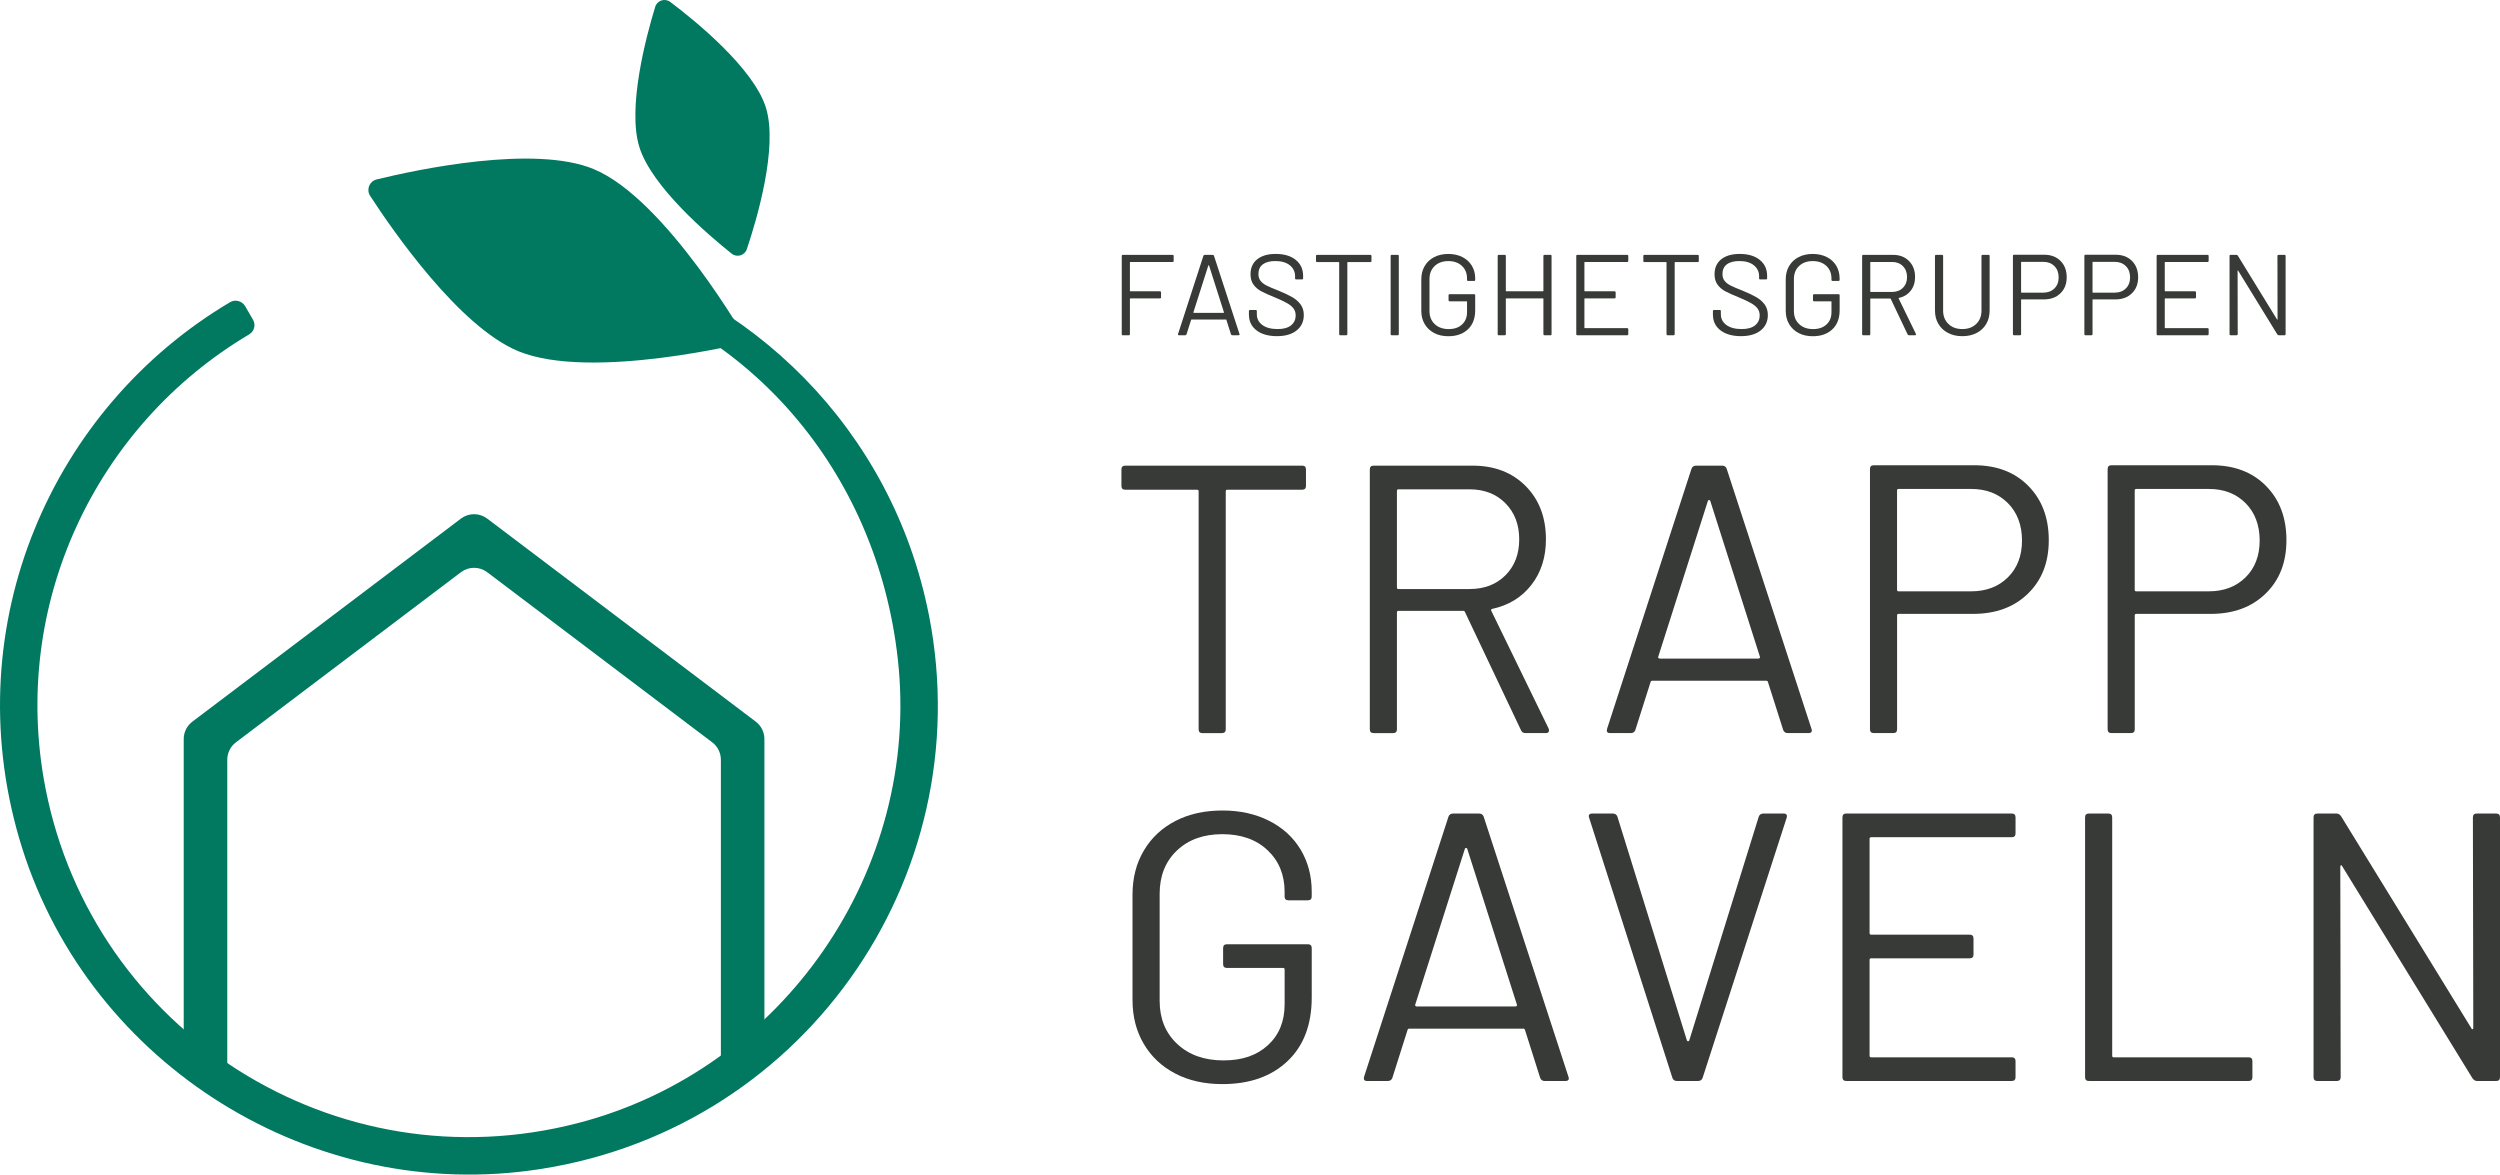
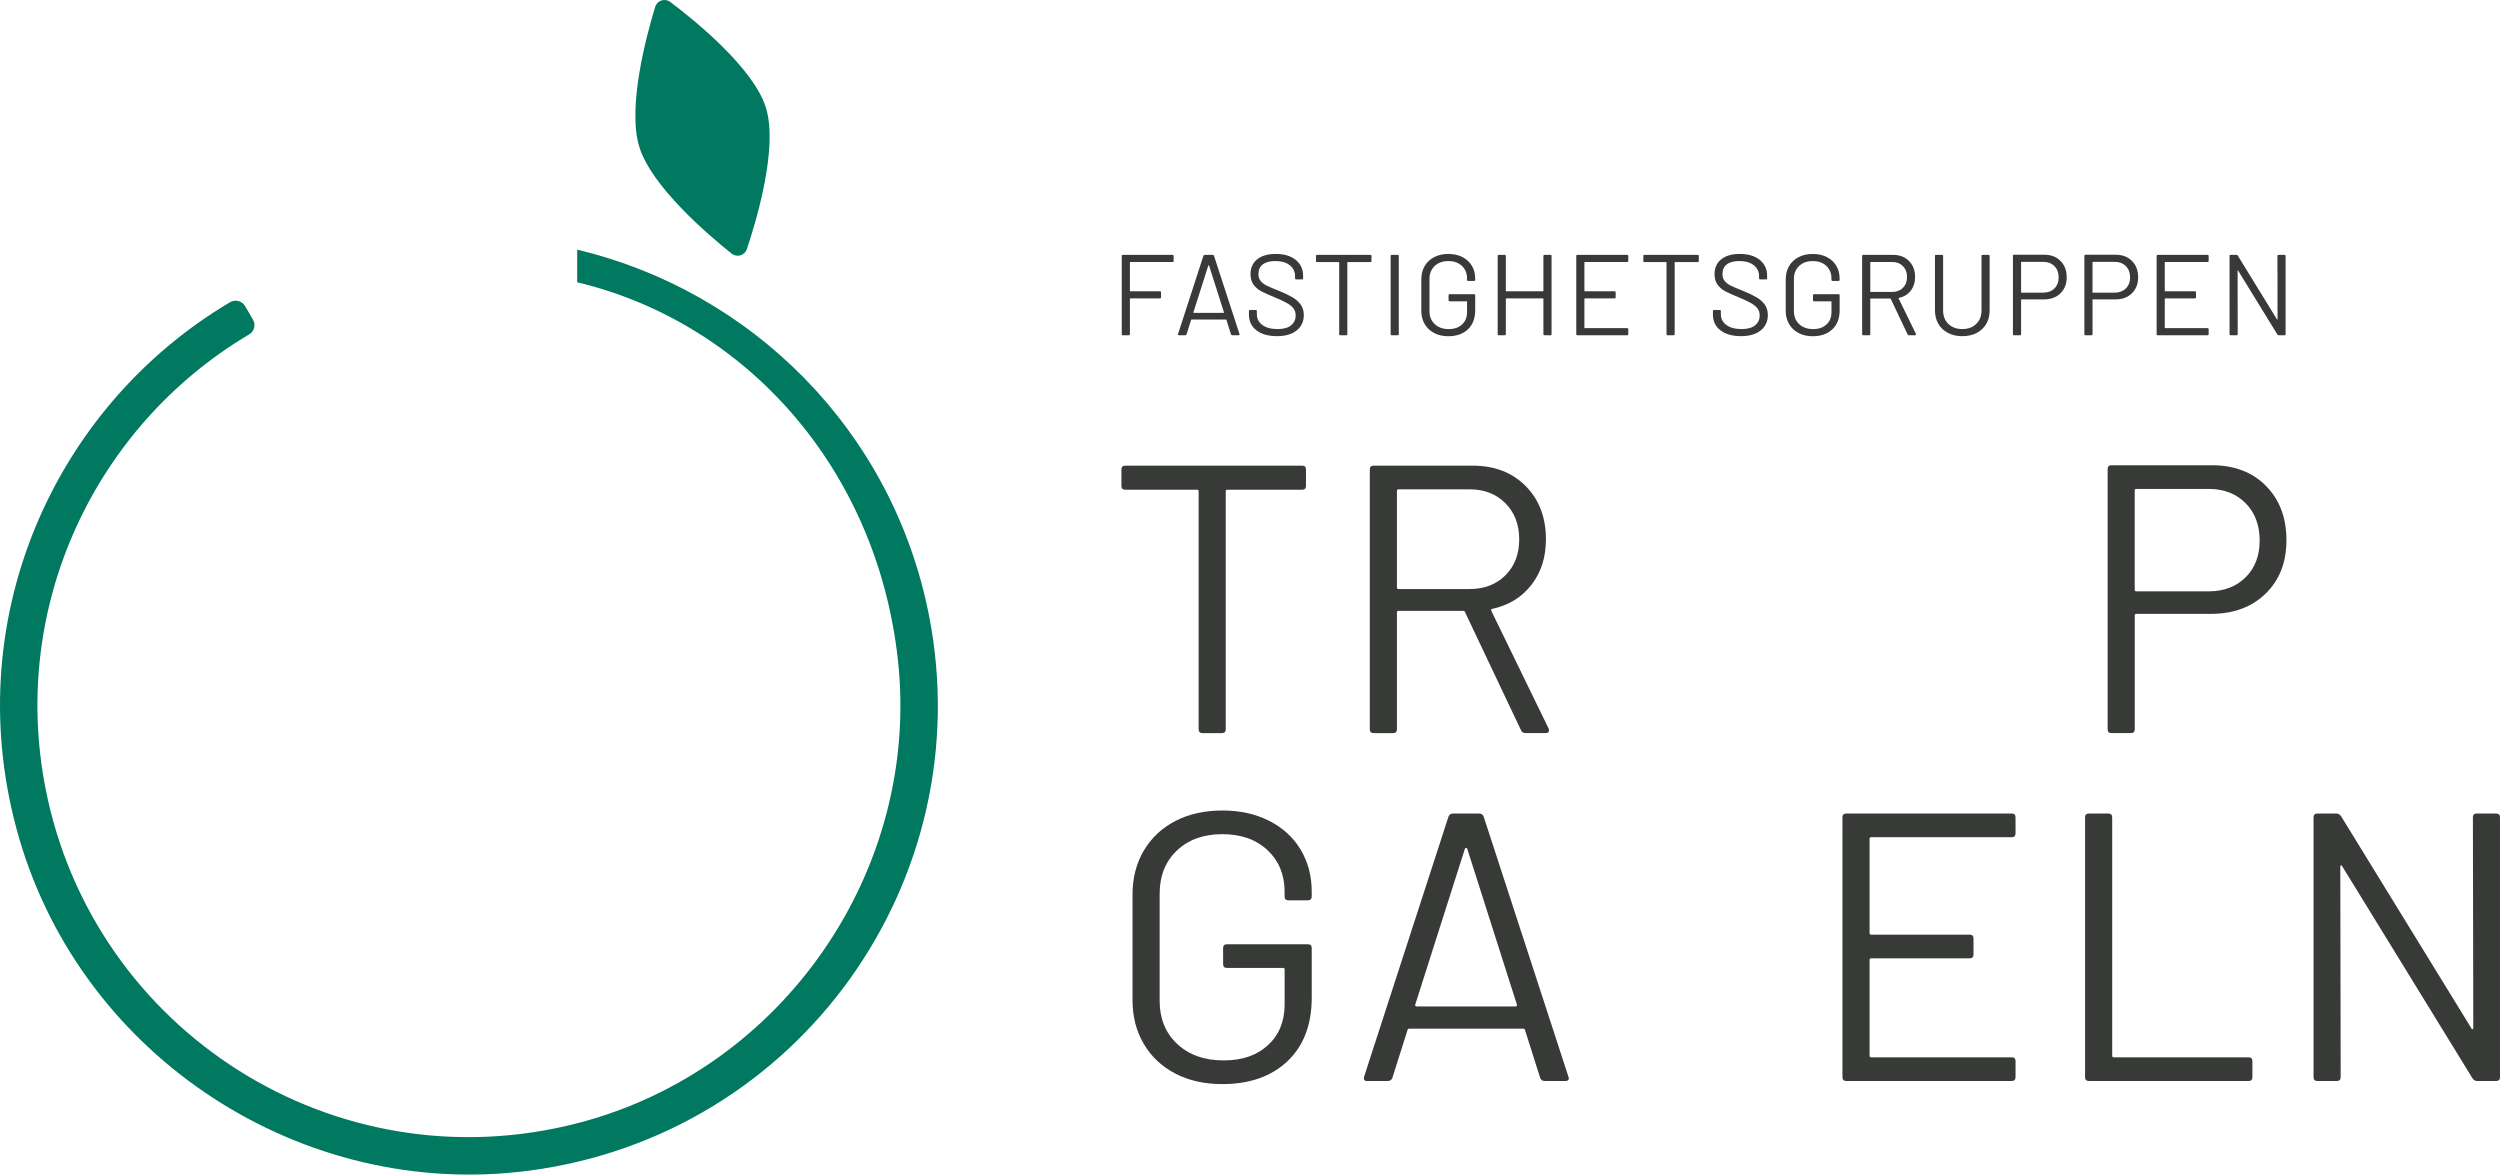
<svg xmlns="http://www.w3.org/2000/svg" id="Lager_1" data-name="Lager 1" viewBox="0 0 1400 657.77">
  <defs>
    <style>
      .cls-1 {
        fill: #007960;
      }

      .cls-1, .cls-2 {
        stroke-width: 0px;
      }

      .cls-2 {
        fill: #373a36;
      }
    </style>
  </defs>
  <path class="cls-2" d="M731.35,262.9v9.2c0,1.43-.71,2.14-2.14,2.14h-41.94c-.57,0-.85.29-.85.85v133.31c0,1.43-.73,2.14-2.14,2.14h-10.91c-1.43,0-2.14-.71-2.14-2.14v-133.31c0-.57-.29-.85-.86-.85h-40.23c-1.43,0-2.14-.71-2.14-2.14v-9.2c0-1.43.71-2.14,2.14-2.14h99.07c1.43,0,2.14.71,2.14,2.14Z" />
  <path class="cls-2" d="M851.82,409.04l-31.45-66.33c-.15-.42-.43-.64-.86-.64h-36.37c-.58,0-.86.29-.86.85v65.48c0,1.43-.71,2.14-2.14,2.14h-10.91c-1.43,0-2.14-.71-2.14-2.14v-145.5c0-1.43.71-2.14,2.14-2.14h55.42c12.27,0,22.17,3.82,29.74,11.44,7.56,7.63,11.33,17.58,11.33,29.85,0,9.99-2.7,18.47-8.12,25.46-5.42,6.99-12.77,11.49-22.04,13.48-.58.29-.73.64-.43,1.07l32.09,65.9c.14.29.21.65.21,1.07,0,1-.57,1.5-1.71,1.5h-11.33c-1.29,0-2.15-.5-2.57-1.5ZM782.28,274.88v54.13c0,.57.28.85.86.85h39.8c8.27,0,14.97-2.56,20.11-7.7,5.14-5.14,7.71-11.84,7.71-20.11s-2.57-15.01-7.71-20.22c-5.14-5.21-11.84-7.81-20.11-7.81h-39.8c-.58,0-.86.29-.86.86Z" />
-   <path class="cls-2" d="M998.6,408.82l-8.57-26.95c-.14-.43-.43-.65-.85-.65h-63.98c-.43,0-.73.22-.86.65l-8.55,26.95c-.43,1.15-1.29,1.71-2.57,1.71h-11.55c-1.57,0-2.14-.78-1.72-2.35l47.3-145.71c.42-1.14,1.28-1.71,2.57-1.71h14.54c1.29,0,2.14.57,2.57,1.71l47.51,145.71.21.85c0,1-.64,1.5-1.93,1.5h-11.55c-1.28,0-2.14-.57-2.56-1.71ZM928.74,368.5c.21.21.45.32.75.32h55.2c.28,0,.54-.11.75-.32.21-.22.25-.46.11-.75l-27.82-87.3c-.15-.28-.37-.43-.65-.43s-.49.15-.64.43l-27.82,87.3c-.15.29-.11.53.11.75Z" />
-   <path class="cls-2" d="M1135.85,272.1c7.63,7.7,11.46,17.83,11.46,30.38s-3.9,22.39-11.66,29.95c-7.78,7.57-18.01,11.34-30.7,11.34h-41.73c-.57,0-.85.29-.85.86v63.76c0,1.43-.71,2.14-2.14,2.14h-10.91c-1.43,0-2.14-.71-2.14-2.14v-145.71c0-1.43.71-2.14,2.14-2.14h56.27c12.55,0,22.64,3.85,30.27,11.55ZM1124.4,323.34c5.27-5.21,7.92-12.09,7.92-20.64s-2.64-15.69-7.92-20.97c-5.27-5.28-12.13-7.92-20.54-7.92h-40.66c-.57,0-.85.28-.85.85v55.63c0,.57.28.85.85.85h40.66c8.41,0,15.27-2.6,20.54-7.81Z" />
  <path class="cls-2" d="M1268.94,272.1c7.63,7.7,11.46,17.83,11.46,30.38s-3.9,22.39-11.66,29.95c-7.78,7.57-18.01,11.34-30.7,11.34h-41.73c-.57,0-.85.29-.85.86v63.76c0,1.43-.71,2.14-2.14,2.14h-10.91c-1.43,0-2.14-.71-2.14-2.14v-145.71c0-1.43.71-2.14,2.14-2.14h56.27c12.55,0,22.64,3.85,30.27,11.55ZM1257.49,323.34c5.27-5.21,7.92-12.09,7.92-20.64s-2.64-15.69-7.92-20.97c-5.27-5.28-12.13-7.92-20.54-7.92h-40.66c-.57,0-.85.28-.85.85v55.63c0,.57.28.85.85.85h40.66c8.41,0,15.27-2.6,20.54-7.81Z" />
  <path class="cls-2" d="M658.18,601.2c-7.56-3.93-13.45-9.45-17.65-16.59-4.22-7.13-6.32-15.33-6.32-24.59v-59.06c0-9.27,2.1-17.48,6.32-24.61,4.2-7.13,10.09-12.66,17.65-16.58,7.56-3.92,16.34-5.89,26.32-5.89s18.58,1.93,26.21,5.78c7.63,3.85,13.52,9.24,17.66,16.15,4.13,6.92,6.19,14.74,6.19,23.44v2.78c0,1.43-.71,2.14-2.14,2.14h-10.9c-1.44,0-2.14-.71-2.14-2.14v-2.57c0-9.55-3.18-17.33-9.53-23.32-6.35-6-14.8-9-25.36-9s-19.04,3.07-25.47,9.21c-6.42,6.13-9.62,14.2-9.62,24.18v59.91c0,9.99,3.28,18.06,9.85,24.18,6.56,6.15,15.19,9.21,25.89,9.21s18.72-2.85,24.93-8.55c6.21-5.7,9.32-13.34,9.32-22.9v-19.47c0-.57-.29-.86-.86-.86h-31.45c-1.43,0-2.14-.71-2.14-2.14v-8.98c0-1.43.71-2.14,2.14-2.14h45.35c1.43,0,2.14.71,2.14,2.14v27.61c0,15.27-4.52,27.16-13.58,35.73-9.06,8.55-21.21,12.83-36.48,12.83-9.98,0-18.76-1.95-26.32-5.88Z" />
  <path class="cls-2" d="M862.51,603.65l-8.55-26.97c-.15-.42-.43-.64-.86-.64h-63.98c-.43,0-.71.22-.86.64l-8.55,26.97c-.43,1.14-1.28,1.71-2.57,1.71h-11.55c-1.57,0-2.14-.79-1.71-2.35l47.28-145.71c.43-1.14,1.29-1.72,2.57-1.72h14.55c1.28,0,2.14.58,2.57,1.72l47.49,145.71.22.85c0,1-.65,1.5-1.93,1.5h-11.55c-1.29,0-2.14-.57-2.57-1.71ZM792.65,563.31c.22.22.47.32.75.32h55.21c.28,0,.53-.1.74-.32.22-.21.26-.45.11-.75l-27.82-87.29c-.15-.28-.36-.43-.64-.43s-.5.15-.64.43l-27.82,87.29c-.15.29-.11.54.1.75Z" />
-   <path class="cls-2" d="M936.56,603.65l-46.65-145.71-.21-.86c0-1,.64-1.5,1.92-1.5h11.55c1.29,0,2.14.58,2.57,1.72l38.94,125.38c.15.28.36.43.65.43s.49-.15.64-.43l38.94-125.38c.43-1.14,1.29-1.72,2.57-1.72h11.34c1.56,0,2.14.79,1.71,2.36l-47.08,145.71c-.43,1.14-1.28,1.71-2.57,1.71h-11.76c-1.29,0-2.14-.57-2.57-1.71Z" />
  <path class="cls-2" d="M1126.56,468.85h-78.74c-.58,0-.86.28-.86.85v52.85c0,.58.28.86.86.86h55.2c1.43,0,2.14.71,2.14,2.14v8.98c0,1.43-.71,2.14-2.14,2.14h-55.2c-.58,0-.86.28-.86.86v53.7c0,.58.28.86.86.86h78.74c1.43,0,2.14.71,2.14,2.14v8.98c0,1.43-.71,2.14-2.14,2.14h-92.65c-1.43,0-2.14-.71-2.14-2.14v-145.5c0-1.41.71-2.14,2.14-2.14h92.65c1.43,0,2.14.73,2.14,2.14v9c0,1.43-.71,2.14-2.14,2.14Z" />
  <path class="cls-2" d="M1167.64,603.22v-145.5c0-1.41.71-2.14,2.14-2.14h10.9c1.43,0,2.15.73,2.15,2.14v133.52c0,.58.28.86.85.86h75.53c1.43,0,2.14.71,2.14,2.14v8.98c0,1.43-.71,2.14-2.14,2.14h-89.43c-1.43,0-2.14-.71-2.14-2.14Z" />
  <path class="cls-2" d="M1386.95,455.58h10.91c1.43,0,2.14.73,2.14,2.14v145.5c0,1.43-.71,2.14-2.14,2.14h-10.69c-1.01,0-1.86-.5-2.57-1.5l-72.96-118.75c-.15-.43-.36-.61-.65-.54-.28.07-.42.32-.42.75l.21,117.9c0,1.43-.71,2.14-2.14,2.14h-10.91c-1.43,0-2.14-.71-2.14-2.14v-145.5c0-1.41.71-2.14,2.14-2.14h10.71c1,0,1.84.5,2.56,1.5l72.97,118.76c.14.43.34.6.64.53.28-.06.43-.32.43-.75l-.22-117.9c0-1.41.71-2.14,2.14-2.14Z" />
  <path class="cls-1" d="M428.93,60.35c6.88,22.19-5.18,62.74-10.69,79.15-1.2,3.59-5.57,4.89-8.53,2.52-13.35-10.65-44.83-37.58-51.68-59.71-6.86-22.13,3.89-62.14,8.88-78.47,1.11-3.62,5.44-5.02,8.46-2.74,13.82,10.42,46.69,37.05,53.56,59.24Z" />
-   <path class="cls-1" d="M332.38,94.66c40.68,16.78,86.32,96.99,86.32,96.99,0,0-87.73,21.81-128.41,5.03-33.13-13.66-70.34-67.48-83.01-86.99-2.29-3.53-.42-8.21,3.66-9.21,22.9-5.59,88.24-19.52,121.44-5.82Z" />
-   <path class="cls-1" d="M258.12,290.42l-150.4,113.71c-3.05,2.3-4.84,5.91-4.84,9.73v171.84c0,6.73,5.46,12.19,12.19,12.19h0c6.73,0,3.37,3.37,3.37-3.37l8.83,8.67v-177.75c0-3.82,1.79-7.42,4.84-9.73l126.01-95.27c4.35-3.29,10.36-3.29,14.71,0l126.01,95.27c3.05,2.3,4.84,5.91,4.84,9.73v177.75c0,6.73,5.46-5.31,12.19-5.31h0c6.73,0,12.19-5.46,12.19-12.19v-171.84c0-3.82-1.79-7.42-4.84-9.73l-150.4-113.71c-4.35-3.29-10.36-3.29-14.71,0Z" />
  <path class="cls-1" d="M520.25,344.75c-20.41-104.29-99.97-181.87-197.03-204.95v18.27c94.5,22.62,167.78,104.34,179.58,211.25,13.01,117.81-64.09,229.57-178.77,259.5-136.12,35.53-271.92-51.3-298.53-187.25-20.18-103.09,28.49-203.65,113.99-254.28,2.87-1.7,3.88-5.33,2.21-8.22l-4.41-7.6c-1.7-2.93-5.52-3.98-8.44-2.25C29.33,228.16-24.29,349.32,10.74,469.46c35.85,122.93,158.61,202.79,285.57,186.11,151.67-19.93,252.87-163.02,223.95-310.82Z" />
  <g>
    <path class="cls-2" d="M656.62,146.71h-23.61c-.17,0-.26.08-.26.26v15.89c0,.17.08.26.26.26h16.53c.43,0,.64.21.64.64v2.7c0,.43-.22.64-.64.64h-16.53c-.17,0-.26.08-.26.26v19.75c0,.43-.22.64-.65.64h-3.28c-.43,0-.64-.21-.64-.64v-43.74c0-.43.21-.64.64-.64h27.79c.43,0,.64.21.64.64v2.7c0,.43-.22.64-.64.64Z" />
    <path class="cls-2" d="M689.35,187.23l-2.57-8.1c-.04-.13-.13-.19-.26-.19h-19.23c-.13,0-.21.06-.26.19l-2.57,8.1c-.13.34-.39.51-.77.51h-3.47c-.47,0-.64-.23-.51-.71l14.21-43.8c.13-.34.39-.51.77-.51h4.37c.39,0,.65.17.77.51l14.28,43.8.06.26c0,.3-.19.45-.58.45h-3.47c-.39,0-.64-.17-.77-.51ZM668.35,175.1c.06.06.14.1.22.1h16.59c.08,0,.16-.03.22-.1s.07-.14.03-.22l-8.36-26.24c-.04-.08-.11-.13-.19-.13s-.15.04-.19.13l-8.36,26.24c-.04.08-.03.16.03.22Z" />
    <path class="cls-2" d="M703.61,184.98c-2.81-2.19-4.21-5.1-4.21-8.75v-1.99c0-.43.21-.65.64-.65h3.15c.43,0,.64.22.64.65v1.74c0,2.49,1.03,4.49,3.09,6.02,2.06,1.52,4.91,2.28,8.55,2.28,3.3,0,5.81-.7,7.53-2.09,1.71-1.39,2.57-3.25,2.57-5.57,0-1.5-.4-2.79-1.19-3.86-.79-1.07-2.02-2.08-3.67-3.02s-3.98-2.04-6.98-3.28c-3.21-1.29-5.71-2.41-7.49-3.38-1.78-.96-3.22-2.21-4.31-3.73-1.09-1.52-1.64-3.44-1.64-5.76,0-3.6,1.25-6.4,3.76-8.4,2.51-1.99,5.95-2.99,10.32-2.99,4.76,0,8.51,1.12,11.25,3.35s4.12,5.19,4.12,8.88v1.41c0,.43-.21.64-.64.64h-3.22c-.43,0-.64-.21-.64-.64v-1.16c0-2.49-.98-4.53-2.92-6.11-1.95-1.59-4.67-2.38-8.14-2.38-3.05,0-5.38.62-7.01,1.86-1.63,1.24-2.45,3.04-2.45,5.4,0,1.55.4,2.82,1.19,3.83.79,1.01,1.93,1.89,3.41,2.64,1.48.75,3.76,1.73,6.85,2.93,3.13,1.29,5.65,2.49,7.56,3.6,1.91,1.12,3.45,2.47,4.63,4.08,1.18,1.61,1.77,3.57,1.77,5.88,0,3.6-1.33,6.48-3.99,8.62-2.66,2.14-6.35,3.22-11.06,3.22s-8.67-1.09-11.48-3.28Z" />
    <path class="cls-2" d="M768.02,143.36v2.77c0,.43-.21.64-.64.64h-12.61c-.17,0-.26.08-.26.26v40.07c0,.43-.22.64-.64.64h-3.28c-.43,0-.64-.21-.64-.64v-40.07c0-.17-.09-.26-.26-.26h-12.09c-.43,0-.64-.21-.64-.64v-2.77c0-.43.21-.64.64-.64h29.78c.43,0,.64.21.64.64Z" />
    <path class="cls-2" d="M778.76,187.1v-43.74c0-.43.21-.64.64-.64h3.28c.43,0,.65.21.65.64v43.74c0,.43-.22.64-.65.64h-3.28c-.43,0-.64-.21-.64-.64Z" />
    <path class="cls-2" d="M803.14,186.49c-2.27-1.18-4.04-2.84-5.31-4.99-1.27-2.14-1.9-4.61-1.9-7.39v-17.75c0-2.79.63-5.25,1.9-7.4,1.26-2.14,3.03-3.8,5.31-4.98,2.27-1.18,4.91-1.77,7.91-1.77s5.59.58,7.88,1.74,4.06,2.78,5.31,4.86c1.24,2.08,1.87,4.43,1.87,7.04v.84c0,.43-.22.64-.65.64h-3.28c-.43,0-.64-.21-.64-.64v-.77c0-2.87-.96-5.21-2.86-7.01-1.91-1.8-4.45-2.7-7.62-2.7s-5.73.92-7.65,2.76c-1.93,1.85-2.9,4.27-2.9,7.27v18.01c0,3,.99,5.43,2.96,7.27,1.97,1.85,4.57,2.77,7.78,2.77s5.63-.86,7.49-2.57c1.86-1.71,2.8-4.01,2.8-6.88v-5.85c0-.17-.09-.26-.26-.26h-9.45c-.43,0-.64-.21-.64-.64v-2.7c0-.43.21-.64.64-.64h13.63c.43,0,.65.22.65.64v8.3c0,4.59-1.36,8.17-4.08,10.74-2.73,2.57-6.38,3.86-10.97,3.86-3,0-5.64-.59-7.91-1.77Z" />
    <path class="cls-2" d="M864.95,142.72h3.28c.43,0,.64.21.64.64v43.74c0,.43-.22.64-.64.64h-3.28c-.43,0-.64-.21-.64-.64v-19.75c0-.17-.09-.26-.26-.26h-20.52c-.17,0-.26.08-.26.26v19.75c0,.43-.22.64-.65.64h-3.28c-.43,0-.64-.21-.64-.64v-43.74c0-.43.21-.64.64-.64h3.28c.43,0,.65.21.65.64v19.49c0,.17.08.26.26.26h20.52c.17,0,.26-.08.26-.26v-19.49c0-.43.21-.64.64-.64Z" />
    <path class="cls-2" d="M911.2,146.71h-23.67c-.17,0-.26.08-.26.26v15.89c0,.17.08.26.26.26h16.59c.43,0,.64.21.64.64v2.7c0,.43-.22.64-.64.64h-16.59c-.17,0-.26.08-.26.26v16.14c0,.17.08.26.26.26h23.67c.43,0,.64.22.64.64v2.7c0,.43-.22.64-.64.64h-27.85c-.43,0-.64-.21-.64-.64v-43.74c0-.43.21-.64.64-.64h27.85c.43,0,.64.21.64.64v2.7c0,.43-.22.64-.64.64Z" />
    <path class="cls-2" d="M951.33,143.36v2.77c0,.43-.21.64-.64.64h-12.61c-.17,0-.26.08-.26.26v40.07c0,.43-.22.64-.64.64h-3.28c-.43,0-.64-.21-.64-.64v-40.07c0-.17-.09-.26-.26-.26h-12.09c-.43,0-.64-.21-.64-.64v-2.77c0-.43.21-.64.64-.64h29.78c.43,0,.64.21.64.64Z" />
    <path class="cls-2" d="M963.45,184.98c-2.81-2.19-4.21-5.1-4.21-8.75v-1.99c0-.43.22-.65.64-.65h3.16c.43,0,.64.22.64.65v1.74c0,2.49,1.03,4.49,3.09,6.02,2.06,1.52,4.91,2.28,8.55,2.28,3.3,0,5.81-.7,7.53-2.09s2.57-3.25,2.57-5.57c0-1.5-.4-2.79-1.19-3.86-.79-1.07-2.02-2.08-3.67-3.02-1.65-.94-3.97-2.04-6.98-3.28-3.21-1.29-5.71-2.41-7.49-3.38-1.78-.96-3.22-2.21-4.31-3.73s-1.64-3.44-1.64-5.76c0-3.6,1.26-6.4,3.76-8.4,2.51-1.99,5.95-2.99,10.32-2.99,4.76,0,8.51,1.12,11.25,3.35,2.75,2.23,4.12,5.19,4.12,8.88v1.41c0,.43-.22.64-.64.64h-3.22c-.43,0-.64-.21-.64-.64v-1.16c0-2.49-.98-4.53-2.92-6.11-1.96-1.59-4.67-2.38-8.14-2.38-3.04,0-5.38.62-7.01,1.86-1.63,1.24-2.44,3.04-2.44,5.4,0,1.55.4,2.82,1.19,3.83.79,1.01,1.93,1.89,3.41,2.64s3.76,1.73,6.85,2.93c3.13,1.29,5.65,2.49,7.56,3.6,1.9,1.12,3.45,2.47,4.63,4.08,1.18,1.61,1.77,3.57,1.77,5.88,0,3.6-1.33,6.48-3.99,8.62-2.66,2.14-6.35,3.22-11.06,3.22s-8.67-1.09-11.48-3.28Z" />
    <path class="cls-2" d="M1007.22,186.49c-2.27-1.18-4.04-2.84-5.31-4.99-1.26-2.14-1.9-4.61-1.9-7.39v-17.75c0-2.79.64-5.25,1.9-7.4,1.26-2.14,3.03-3.8,5.31-4.98,2.27-1.18,4.91-1.77,7.91-1.77s5.59.58,7.88,1.74c2.29,1.16,4.06,2.78,5.31,4.86,1.24,2.08,1.86,4.43,1.86,7.04v.84c0,.43-.22.64-.64.64h-3.28c-.43,0-.64-.21-.64-.64v-.77c0-2.87-.96-5.21-2.86-7.01-1.91-1.8-4.45-2.7-7.63-2.7s-5.73.92-7.65,2.76c-1.93,1.85-2.89,4.27-2.89,7.27v18.01c0,3,.99,5.43,2.96,7.27,1.97,1.85,4.57,2.77,7.78,2.77s5.63-.86,7.5-2.57c1.86-1.71,2.8-4.01,2.8-6.88v-5.85c0-.17-.09-.26-.26-.26h-9.45c-.43,0-.64-.21-.64-.64v-2.7c0-.43.22-.64.64-.64h13.64c.43,0,.64.22.64.64v8.3c0,4.59-1.36,8.17-4.08,10.74-2.72,2.57-6.38,3.86-10.97,3.86-3,0-5.64-.59-7.91-1.77Z" />
    <path class="cls-2" d="M1068.27,187.29l-9.46-19.94c-.04-.13-.13-.19-.26-.19h-10.93c-.17,0-.26.08-.26.26v19.68c0,.43-.22.64-.64.64h-3.28c-.43,0-.64-.21-.64-.64v-43.74c0-.43.21-.64.64-.64h16.66c3.69,0,6.67,1.15,8.94,3.44s3.41,5.29,3.41,8.97c0,3-.81,5.55-2.44,7.65s-3.84,3.45-6.63,4.05c-.17.08-.22.19-.13.32l9.65,19.81c.04.08.06.19.06.32,0,.3-.17.45-.51.45h-3.41c-.39,0-.64-.15-.77-.45ZM1047.36,146.96v16.27c0,.17.09.26.26.26h11.97c2.48,0,4.5-.77,6.04-2.32,1.55-1.54,2.32-3.56,2.32-6.04s-.77-4.51-2.32-6.08c-1.54-1.56-3.56-2.35-6.04-2.35h-11.97c-.17,0-.26.08-.26.26Z" />
    <path class="cls-2" d="M1090.91,186.46c-2.31-1.2-4.12-2.88-5.4-5.05-1.29-2.16-1.93-4.68-1.93-7.56v-30.49c0-.43.22-.64.64-.64h3.28c.43,0,.65.21.65.64v30.62c0,3.04.98,5.52,2.96,7.43,1.97,1.91,4.56,2.86,7.78,2.86s5.81-.95,7.78-2.86c1.97-1.9,2.96-4.38,2.96-7.43v-30.62c0-.43.22-.64.64-.64h3.28c.43,0,.64.21.64.64v30.49c0,2.87-.64,5.39-1.9,7.56-1.27,2.17-3.06,3.85-5.37,5.05s-5,1.8-8.04,1.8-5.66-.6-7.98-1.8Z" />
    <path class="cls-2" d="M1153.91,146.13c2.29,2.31,3.44,5.36,3.44,9.13s-1.17,6.73-3.51,9c-2.34,2.27-5.42,3.41-9.23,3.41h-12.54c-.18,0-.26.09-.26.26v19.17c0,.43-.22.64-.65.64h-3.28c-.43,0-.64-.21-.64-.64v-43.8c0-.43.22-.64.64-.64h16.92c3.77,0,6.81,1.16,9.1,3.47ZM1150.47,161.53c1.58-1.56,2.38-3.63,2.38-6.21s-.79-4.72-2.38-6.3c-1.59-1.58-3.65-2.38-6.18-2.38h-12.22c-.18,0-.26.08-.26.26v16.72c0,.17.08.26.26.26h12.22c2.53,0,4.59-.78,6.18-2.35Z" />
    <path class="cls-2" d="M1193.92,146.13c2.29,2.31,3.44,5.36,3.44,9.13s-1.17,6.73-3.51,9-5.42,3.41-9.23,3.41h-12.54c-.18,0-.26.09-.26.26v19.17c0,.43-.22.64-.65.64h-3.28c-.43,0-.64-.21-.64-.64v-43.8c0-.43.22-.64.64-.64h16.92c3.77,0,6.81,1.16,9.1,3.47ZM1190.47,161.53c1.58-1.56,2.38-3.63,2.38-6.21s-.79-4.72-2.38-6.3c-1.59-1.58-3.65-2.38-6.18-2.38h-12.22c-.18,0-.26.08-.26.26v16.72c0,.17.08.26.26.26h12.22c2.53,0,4.59-.78,6.18-2.35Z" />
    <path class="cls-2" d="M1236.2,146.71h-23.67c-.17,0-.26.08-.26.26v15.89c0,.17.09.26.26.26h16.59c.43,0,.64.21.64.64v2.7c0,.43-.22.64-.64.64h-16.59c-.17,0-.26.08-.26.26v16.14c0,.17.09.26.26.26h23.67c.43,0,.64.22.64.64v2.7c0,.43-.22.64-.64.64h-27.85c-.43,0-.64-.21-.64-.64v-43.74c0-.43.21-.64.64-.64h27.85c.43,0,.64.21.64.64v2.7c0,.43-.22.64-.64.64Z" />
    <path class="cls-2" d="M1276.02,142.72h3.28c.43,0,.64.21.64.64v43.74c0,.43-.22.64-.64.64h-3.22c-.3,0-.56-.15-.77-.45l-21.93-35.7c-.05-.13-.11-.18-.19-.16-.09.02-.13.1-.13.22l.06,35.44c0,.43-.22.64-.65.64h-3.28c-.43,0-.64-.21-.64-.64v-43.74c0-.43.22-.64.64-.64h3.21c.3,0,.56.15.78.45l21.93,35.7c.05.13.11.18.19.16.09-.02.13-.1.13-.22l-.06-35.44c0-.43.22-.64.64-.64Z" />
  </g>
</svg>